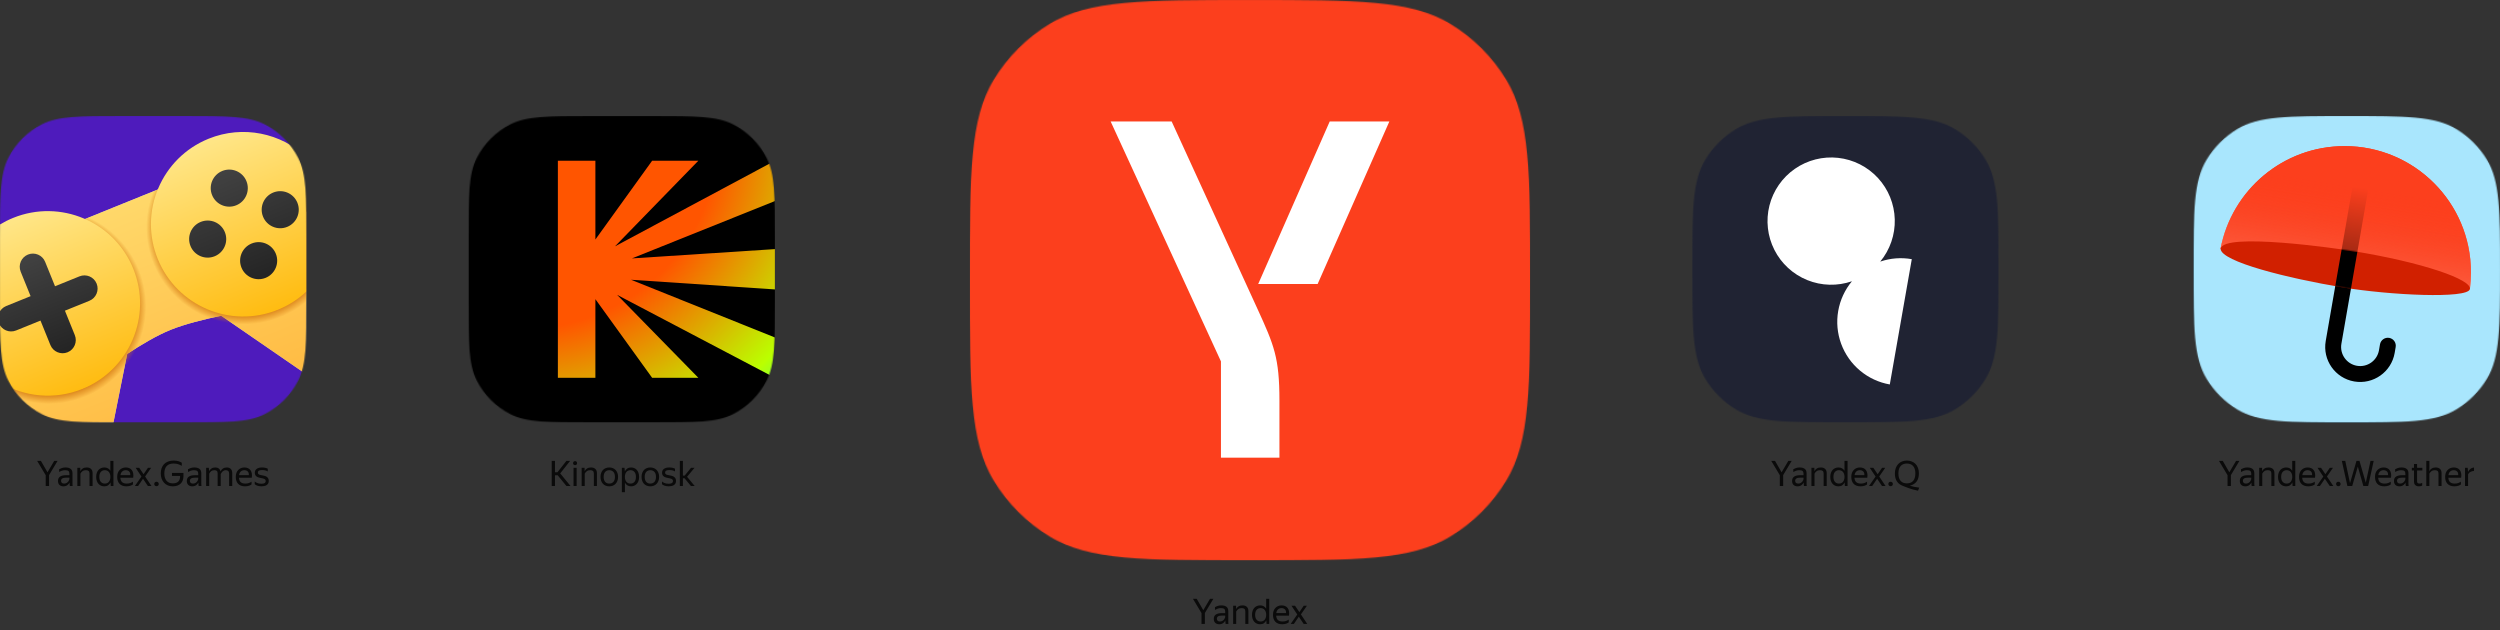
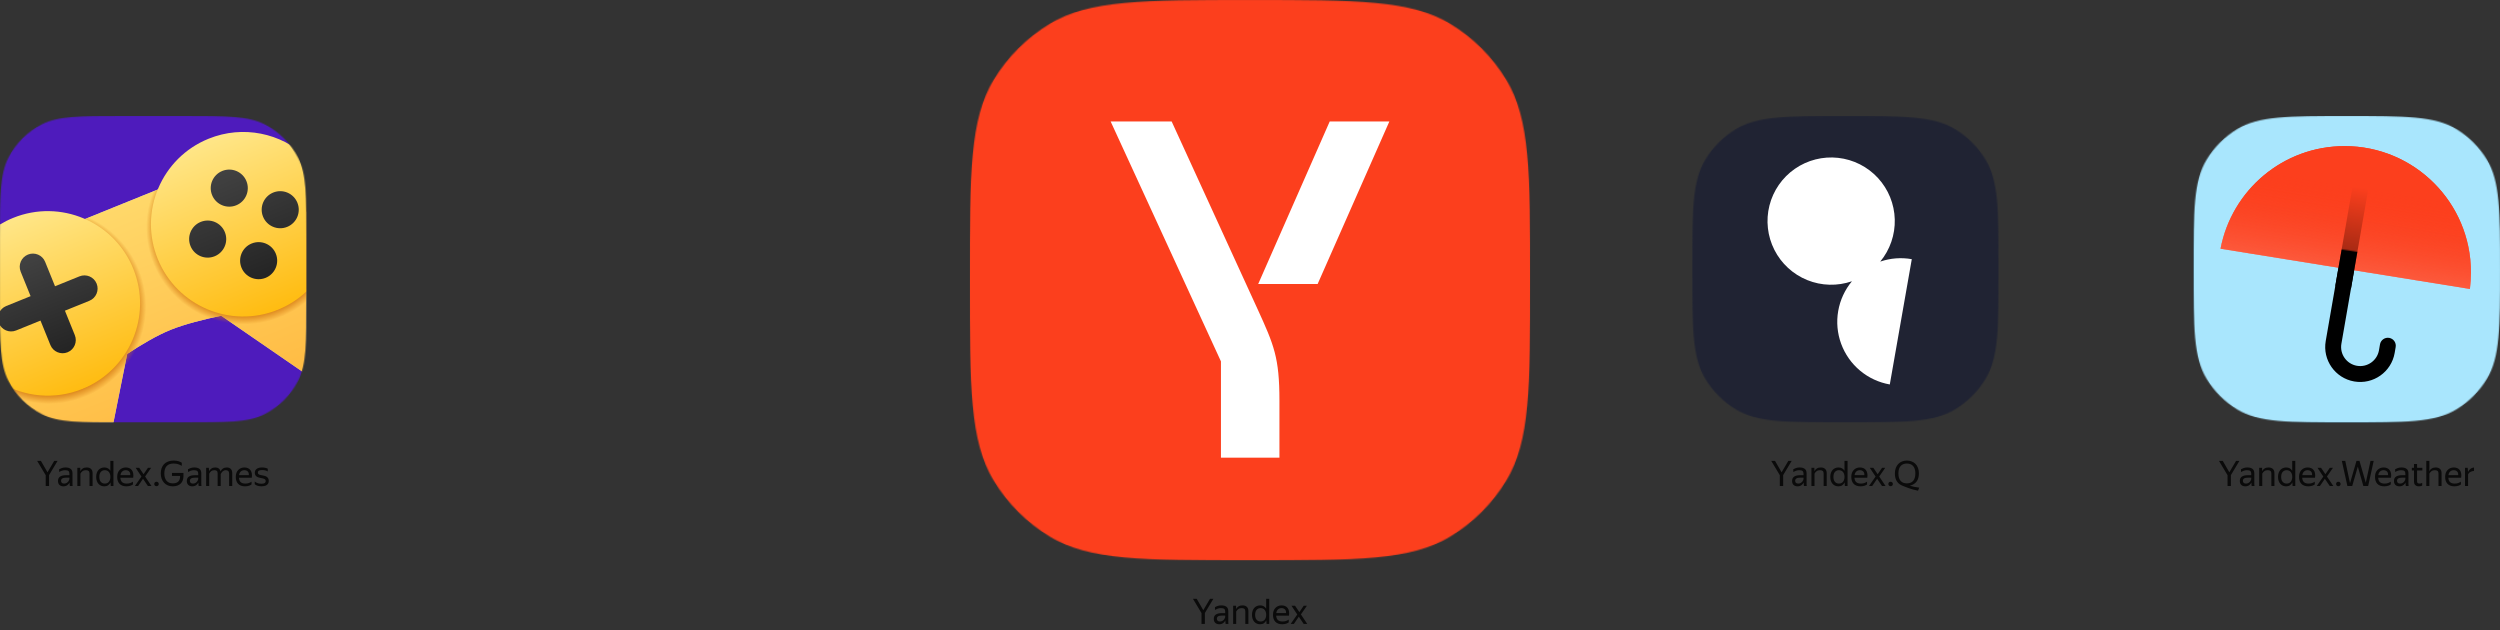
<svg xmlns="http://www.w3.org/2000/svg" width="2284" height="576" viewBox="0 0 2284 576" fill="none">
  <rect x="0" y="0" width="2284" height="576" fill="#333333" stroke="none" />
  <mask id="mask0_3462_13527" style="mask-type:alpha" maskUnits="userSpaceOnUse" x="428" y="106" width="280" height="280">
-     <path d="M428 218C428 178.796 428 159.194 435.63 144.221C442.34 131.049 453.05 120.341 466.22 113.63C481.194 106 500.796 106 540 106H596C635.204 106 654.806 106 669.78 113.63C682.95 120.341 693.66 131.049 700.37 144.221C708 159.194 708 178.796 708 218V274C708 313.204 708 332.806 700.37 347.78C693.66 360.95 682.95 371.66 669.78 378.37C654.806 386 635.204 386 596 386H540C500.796 386 481.194 386 466.22 378.37C453.05 371.66 442.34 360.95 435.63 347.78C428 332.806 428 313.204 428 274V218Z" fill="white" />
-   </mask>
+     </mask>
  <g mask="url(#mask0_3462_13527)">
-     <path d="M708 106H428V386H708V106Z" fill="black" />
    <path d="M708 146.833L561.856 225.06L638.016 146.833H595.8L543.95 218.804V146.833H509.666V345.166H543.95V273.314L595.8 345.166H638.016L563.834 269.4L708 345.166V308.334L576.51 255.582L708 264.416V227.584L577.344 236.078L708 183.667V146.833Z" fill="url(#paint0_radial_3462_13527)" />
  </g>
-   <path opacity="0.8" d="M509.472 434.176H507.04V444H504.032V421.056H507.04V431.456H509.28L517.472 421.056H520.864L511.808 432.512L521.216 444H517.472L509.472 434.176ZM525.432 424.96C524.856 424.96 524.396 424.79 524.056 424.448C523.714 424.086 523.544 423.648 523.544 423.136C523.544 422.624 523.714 422.186 524.056 421.824C524.396 421.462 524.856 421.28 525.432 421.28C525.986 421.28 526.424 421.462 526.744 421.824C527.064 422.186 527.224 422.624 527.224 423.136C527.224 423.648 527.064 424.086 526.744 424.448C526.424 424.79 525.986 424.96 525.432 424.96ZM526.808 427.392V444H523.992V427.392H526.808ZM539.27 429.568C537.99 429.568 536.944 429.866 536.134 430.464C535.344 431.04 534.704 431.786 534.214 432.704V444H531.398V427.392H534.054L534.15 430.368H534.214C534.662 429.408 535.366 428.618 536.326 428C537.286 427.382 538.502 427.072 539.974 427.072C541.616 427.072 542.918 427.51 543.878 428.384C544.86 429.238 545.35 430.56 545.35 432.352V444H542.534V432.64C542.534 431.488 542.246 430.688 541.67 430.24C541.094 429.792 540.294 429.568 539.27 429.568ZM556.62 444.32C555.49 444.32 554.434 444.128 553.452 443.744C552.47 443.36 551.618 442.806 550.892 442.08C550.188 441.334 549.634 440.426 549.228 439.36C548.822 438.294 548.62 437.066 548.62 435.68C548.62 434.314 548.822 433.098 549.228 432.032C549.634 430.944 550.188 430.038 550.892 429.312C551.618 428.586 552.47 428.032 553.452 427.648C554.434 427.264 555.49 427.072 556.62 427.072C557.772 427.072 558.838 427.264 559.82 427.648C560.802 428.032 561.644 428.586 562.348 429.312C563.074 430.038 563.638 430.944 564.044 432.032C564.47 433.098 564.684 434.314 564.684 435.68C564.684 437.066 564.47 438.294 564.044 439.36C563.638 440.426 563.074 441.334 562.348 442.08C561.644 442.806 560.802 443.36 559.82 443.744C558.838 444.128 557.772 444.32 556.62 444.32ZM556.62 441.792C557.366 441.792 558.05 441.674 558.668 441.44C559.308 441.184 559.862 440.81 560.332 440.32C560.802 439.808 561.164 439.168 561.42 438.4C561.676 437.632 561.804 436.726 561.804 435.68C561.804 434.634 561.676 433.728 561.42 432.96C561.164 432.192 560.802 431.562 560.332 431.072C559.862 430.56 559.308 430.186 558.668 429.952C558.05 429.696 557.366 429.568 556.62 429.568C555.874 429.568 555.19 429.696 554.572 429.952C553.954 430.186 553.41 430.56 552.94 431.072C552.492 431.562 552.14 432.192 551.884 432.96C551.628 433.728 551.5 434.634 551.5 435.68C551.5 436.726 551.628 437.632 551.884 438.4C552.14 439.168 552.492 439.808 552.94 440.32C553.41 440.81 553.954 441.184 554.572 441.44C555.19 441.674 555.874 441.792 556.62 441.792ZM576.468 444.32C575.188 444.32 574.08 444.022 573.14 443.424C572.224 442.826 571.488 442.006 570.932 440.96V449.664H568.116V427.392H570.58L570.868 430.624C571.424 429.536 572.17 428.672 573.108 428.032C574.048 427.392 575.21 427.072 576.596 427.072C577.556 427.072 578.474 427.254 579.348 427.616C580.244 427.958 581.024 428.49 581.684 429.216C582.368 429.92 582.9 430.816 583.284 431.904C583.69 432.97 583.892 434.23 583.892 435.68C583.892 437.152 583.69 438.432 583.284 439.52C582.88 440.586 582.336 441.482 581.652 442.208C580.97 442.912 580.18 443.446 579.284 443.808C578.388 444.15 577.45 444.32 576.468 444.32ZM576.052 441.792C577.524 441.792 578.708 441.29 579.604 440.288C580.522 439.264 580.98 437.728 580.98 435.68C580.98 433.674 580.522 432.16 579.604 431.136C578.708 430.09 577.524 429.568 576.052 429.568C575.328 429.568 574.644 429.696 574.004 429.952C573.386 430.208 572.842 430.592 572.372 431.104C571.924 431.594 571.562 432.224 571.284 432.992C571.028 433.76 570.9 434.656 570.9 435.68C570.9 436.704 571.028 437.6 571.284 438.368C571.562 439.136 571.924 439.776 572.372 440.288C572.842 440.8 573.386 441.184 574.004 441.44C574.644 441.674 575.328 441.792 576.052 441.792ZM594.12 444.32C592.99 444.32 591.934 444.128 590.952 443.744C589.97 443.36 589.118 442.806 588.392 442.08C587.688 441.334 587.134 440.426 586.728 439.36C586.322 438.294 586.12 437.066 586.12 435.68C586.12 434.314 586.322 433.098 586.728 432.032C587.134 430.944 587.688 430.038 588.392 429.312C589.118 428.586 589.97 428.032 590.952 427.648C591.934 427.264 592.99 427.072 594.12 427.072C595.272 427.072 596.338 427.264 597.32 427.648C598.302 428.032 599.144 428.586 599.848 429.312C600.574 430.038 601.138 430.944 601.544 432.032C601.97 433.098 602.184 434.314 602.184 435.68C602.184 437.066 601.97 438.294 601.544 439.36C601.138 440.426 600.574 441.334 599.848 442.08C599.144 442.806 598.302 443.36 597.32 443.744C596.338 444.128 595.272 444.32 594.12 444.32ZM594.12 441.792C594.866 441.792 595.55 441.674 596.168 441.44C596.808 441.184 597.362 440.81 597.832 440.32C598.302 439.808 598.664 439.168 598.92 438.4C599.176 437.632 599.304 436.726 599.304 435.68C599.304 434.634 599.176 433.728 598.92 432.96C598.664 432.192 598.302 431.562 597.832 431.072C597.362 430.56 596.808 430.186 596.168 429.952C595.55 429.696 594.866 429.568 594.12 429.568C593.374 429.568 592.69 429.696 592.072 429.952C591.454 430.186 590.91 430.56 590.44 431.072C589.992 431.562 589.64 432.192 589.384 432.96C589.128 433.728 589 434.634 589 435.68C589 436.726 589.128 437.632 589.384 438.4C589.64 439.168 589.992 439.808 590.44 440.32C590.91 440.81 591.454 441.184 592.072 441.44C592.69 441.674 593.374 441.792 594.12 441.792ZM610.928 444.32C610.054 444.32 609.276 444.246 608.592 444.096C607.932 443.968 607.344 443.808 606.832 443.616C606.342 443.402 605.926 443.19 605.584 442.976C605.244 442.742 604.976 442.538 604.784 442.368V439.84C604.998 440.054 605.286 440.288 605.648 440.544C606.012 440.778 606.448 441.002 606.96 441.216C607.472 441.43 608.048 441.61 608.688 441.76C609.35 441.888 610.086 441.952 610.896 441.952C612.092 441.952 613.04 441.76 613.744 441.376C614.448 440.992 614.8 440.342 614.8 439.424C614.8 438.934 614.684 438.538 614.448 438.24C614.236 437.942 613.936 437.706 613.552 437.536C613.168 437.344 612.72 437.194 612.208 437.088C611.718 436.982 611.196 436.874 610.64 436.768C609.936 436.618 609.244 436.458 608.56 436.288C607.878 436.096 607.26 435.83 606.704 435.488C606.15 435.126 605.702 434.666 605.36 434.112C605.02 433.536 604.848 432.79 604.848 431.872C604.848 430.378 605.424 429.206 606.576 428.352C607.75 427.498 609.382 427.072 611.472 427.072C612.646 427.072 613.68 427.19 614.576 427.424C615.494 427.658 616.198 427.914 616.688 428.192V430.72C616.134 430.358 615.44 430.058 614.608 429.824C613.798 429.568 612.784 429.44 611.568 429.44C610.31 429.44 609.34 429.61 608.656 429.952C607.996 430.294 607.664 430.912 607.664 431.808C607.664 432.256 607.76 432.618 607.952 432.896C608.144 433.152 608.4 433.366 608.72 433.536C609.062 433.686 609.446 433.802 609.872 433.888C610.3 433.974 610.748 434.07 611.216 434.176C611.942 434.326 612.688 434.486 613.456 434.656C614.224 434.826 614.908 435.094 615.504 435.456C616.124 435.818 616.624 436.31 617.008 436.928C617.414 437.526 617.616 438.336 617.616 439.36C617.616 440.32 617.424 441.12 617.04 441.76C616.656 442.4 616.144 442.912 615.504 443.296C614.886 443.658 614.172 443.914 613.36 444.064C612.572 444.234 611.76 444.32 610.928 444.32ZM625.374 436.928H623.902V444H621.086V421.056H623.902V434.528H625.502L631.326 427.392H634.526L627.71 435.584L634.654 444H631.23L625.374 436.928Z" fill="black" />
  <mask id="mask1_3462_13527" style="mask-type:alpha" maskUnits="userSpaceOnUse" x="1546" y="106" width="280" height="280">
    <path fill-rule="evenodd" clip-rule="evenodd" d="M1557.93 145.929C1546 165.665 1546 192.444 1546 246C1546 299.556 1546 326.334 1557.93 346.07C1564.86 357.532 1574.47 367.14 1585.93 374.068C1605.67 386 1632.44 386 1686 386C1739.56 386 1766.33 386 1786.07 374.068C1797.53 367.14 1807.14 357.532 1814.07 346.07C1826 326.334 1826 299.556 1826 246C1826 192.444 1826 165.665 1814.07 145.929C1807.14 134.468 1797.53 124.86 1786.07 117.931C1766.33 106 1739.56 106 1686 106C1632.44 106 1605.67 106 1585.93 117.931C1574.47 124.86 1564.86 134.468 1557.93 145.929Z" fill="white" />
  </mask>
  <g mask="url(#mask1_3462_13527)">
    <path d="M1546 106H1826V386H1546V106Z" fill="#202333" />
    <path d="M1726.52 351.248C1716.5 349.486 1707.12 345.124 1699.32 338.596C1691.52 332.07 1685.57 323.61 1682.07 314.062C1678.57 304.512 1677.63 294.212 1679.37 284.19C1681.1 274.168 1685.43 264.774 1691.93 256.954C1678.66 261.54 1664.17 261.168 1651.15 255.906C1638.13 250.642 1627.45 240.844 1621.1 228.322C1614.74 215.8 1613.13 201.4 1616.56 187.782C1620 174.165 1628.25 162.251 1639.78 154.242C1651.32 146.233 1665.36 142.67 1679.32 144.211C1693.28 145.753 1706.21 152.295 1715.72 162.628C1725.23 172.962 1730.68 186.389 1731.06 200.428C1731.44 214.466 1726.73 228.168 1717.79 239C1727.05 235.826 1736.97 235.062 1746.61 236.778L1726.52 351.248Z" fill="white" />
  </g>
  <path opacity="0.8" d="M1629.11 434.048V444H1626.04V434.144L1618.2 421.056H1621.66L1627.67 431.488L1633.82 421.056H1636.89L1629.11 434.048ZM1647.81 440.832C1647.62 441.216 1647.38 441.622 1647.08 442.048C1646.78 442.454 1646.41 442.826 1645.96 443.168C1645.51 443.51 1644.98 443.786 1644.36 444C1643.76 444.214 1643.06 444.32 1642.25 444.32C1640.75 444.32 1639.55 443.904 1638.63 443.072C1637.71 442.218 1637.25 441.002 1637.25 439.424C1637.25 437.61 1637.88 436.278 1639.14 435.424C1640.42 434.57 1642.23 434.144 1644.58 434.144H1647.69V432.768C1647.69 431.616 1647.39 430.794 1646.79 430.304C1646.19 429.814 1645.17 429.568 1643.72 429.568C1642.69 429.568 1641.72 429.738 1640.81 430.08C1639.89 430.4 1639.07 430.774 1638.34 431.2V428.672C1638.94 428.31 1639.74 427.958 1640.74 427.616C1641.77 427.254 1642.89 427.072 1644.1 427.072C1646.19 427.072 1647.78 427.51 1648.87 428.384C1649.96 429.238 1650.5 430.57 1650.5 432.384V441.312C1650.5 441.504 1650.5 441.728 1650.5 441.984C1650.52 442.218 1650.53 442.464 1650.53 442.72C1650.55 442.976 1650.58 443.222 1650.6 443.456C1650.62 443.67 1650.64 443.85 1650.66 444H1648.1C1648.04 443.702 1647.97 443.286 1647.91 442.752C1647.87 442.198 1647.85 441.718 1647.85 441.312L1647.81 440.832ZM1642.85 441.792C1643.73 441.792 1644.47 441.61 1645.09 441.248C1645.71 440.886 1646.21 440.47 1646.6 440C1646.98 439.51 1647.26 439.04 1647.43 438.592C1647.6 438.122 1647.69 437.792 1647.69 437.6V436.384H1644.87C1643.18 436.384 1641.96 436.63 1641.19 437.12C1640.44 437.59 1640.07 438.304 1640.07 439.264C1640.07 440.01 1640.29 440.618 1640.74 441.088C1641.19 441.558 1641.89 441.792 1642.85 441.792ZM1662.8 429.568C1661.52 429.568 1660.48 429.866 1659.67 430.464C1658.88 431.04 1658.24 431.786 1657.75 432.704V444H1654.93V427.392H1657.59L1657.68 430.368H1657.75C1658.19 429.408 1658.9 428.618 1659.86 428C1660.82 427.382 1662.03 427.072 1663.51 427.072C1665.15 427.072 1666.45 427.51 1667.41 428.384C1668.39 429.238 1668.88 430.56 1668.88 432.352V444H1666.07V432.64C1666.07 431.488 1665.78 430.688 1665.2 430.24C1664.63 429.792 1663.83 429.568 1662.8 429.568ZM1685.24 440.736C1684.73 441.824 1684.01 442.698 1683.1 443.36C1682.18 444 1681.02 444.32 1679.61 444.32C1678.6 444.32 1677.66 444.15 1676.76 443.808C1675.86 443.446 1675.07 442.912 1674.39 442.208C1673.71 441.482 1673.16 440.586 1672.76 439.52C1672.35 438.432 1672.15 437.152 1672.15 435.68C1672.15 434.23 1672.35 432.97 1672.76 431.904C1673.16 430.816 1673.71 429.92 1674.39 429.216C1675.07 428.49 1675.86 427.958 1676.76 427.616C1677.68 427.254 1678.64 427.072 1679.64 427.072C1680.9 427.072 1681.99 427.338 1682.9 427.872C1683.82 428.384 1684.56 429.12 1685.11 430.08V421.056H1687.93V444H1685.46L1685.24 440.736ZM1680.02 441.792C1680.75 441.792 1681.42 441.674 1682.04 441.44C1682.66 441.184 1683.19 440.8 1683.64 440.288C1684.11 439.776 1684.47 439.136 1684.73 438.368C1685 437.6 1685.14 436.704 1685.14 435.68C1685.14 434.656 1685 433.76 1684.73 432.992C1684.47 432.224 1684.11 431.584 1683.64 431.072C1683.19 430.56 1682.66 430.186 1682.04 429.952C1681.42 429.696 1680.75 429.568 1680.02 429.568C1678.55 429.568 1677.35 430.09 1676.41 431.136C1675.49 432.16 1675.03 433.674 1675.03 435.68C1675.03 437.706 1675.5 439.232 1676.44 440.256C1677.38 441.28 1678.57 441.792 1680.02 441.792ZM1705.74 442.592C1705.5 442.762 1705.22 442.944 1704.87 443.136C1704.53 443.328 1704.12 443.52 1703.63 443.712C1703.14 443.882 1702.58 444.022 1701.96 444.128C1701.34 444.256 1700.65 444.32 1699.88 444.32C1697.09 444.32 1694.97 443.562 1693.51 442.048C1692.06 440.534 1691.34 438.41 1691.34 435.68C1691.34 434.336 1691.53 433.13 1691.91 432.064C1692.32 430.998 1692.87 430.102 1693.58 429.376C1694.28 428.63 1695.11 428.064 1696.07 427.68C1697.03 427.274 1698.08 427.072 1699.21 427.072C1700.41 427.072 1701.47 427.274 1702.41 427.68C1703.35 428.086 1704.12 428.682 1704.71 429.472C1705.33 430.262 1705.75 431.242 1705.96 432.416C1706.2 433.568 1706.2 434.912 1705.96 436.448H1694.25C1694.36 438.24 1694.89 439.584 1695.85 440.48C1696.81 441.354 1698.24 441.792 1700.14 441.792C1701.42 441.792 1702.52 441.61 1703.43 441.248C1704.35 440.886 1705.12 440.49 1705.74 440.064V442.592ZM1699.15 429.568C1697.93 429.568 1696.89 429.942 1696.01 430.688C1695.14 431.434 1694.58 432.566 1694.35 434.08H1703.27C1703.36 432.544 1703.01 431.414 1702.22 430.688C1701.43 429.942 1700.41 429.568 1699.15 429.568ZM1714.94 437.408L1710.46 444H1707.51L1713.53 435.392L1708.22 427.392H1711.48L1715.45 433.248L1719.45 427.392H1722.36L1716.86 435.328L1722.65 444H1719.38L1714.94 437.408ZM1727.28 444.192C1726.66 444.192 1726.16 444 1725.77 443.616C1725.39 443.21 1725.2 442.73 1725.2 442.176C1725.2 441.578 1725.39 441.088 1725.77 440.704C1726.16 440.32 1726.66 440.128 1727.28 440.128C1727.87 440.128 1728.37 440.32 1728.75 440.704C1729.13 441.088 1729.33 441.578 1729.33 442.176C1729.33 442.73 1729.13 443.21 1728.75 443.616C1728.37 444 1727.87 444.192 1727.28 444.192ZM1752.31 448.32C1750.6 447.978 1749.06 447.606 1747.67 447.2C1746.3 446.816 1745.06 446.422 1743.92 446.016C1742.79 445.61 1741.75 445.216 1740.79 444.832C1739.85 444.448 1738.96 444.096 1738.13 443.776C1737.11 443.37 1736.17 442.858 1735.32 442.24C1734.46 441.6 1733.73 440.832 1733.11 439.936C1732.49 439.04 1732.01 437.994 1731.67 436.8C1731.33 435.584 1731.16 434.198 1731.16 432.64C1731.16 430.72 1731.43 429.024 1731.99 427.552C1732.54 426.08 1733.31 424.842 1734.29 423.84C1735.27 422.838 1736.43 422.08 1737.75 421.568C1739.09 421.034 1740.54 420.768 1742.1 420.768C1743.64 420.768 1745.08 421.024 1746.42 421.536C1747.76 422.026 1748.93 422.762 1749.91 423.744C1750.91 424.704 1751.69 425.92 1752.24 427.392C1752.82 428.842 1753.11 430.528 1753.11 432.448C1753.11 433.834 1752.96 435.136 1752.66 436.352C1752.38 437.546 1751.91 438.634 1751.25 439.616C1750.59 440.576 1749.74 441.408 1748.69 442.112C1747.65 442.816 1746.36 443.36 1744.82 443.744C1746.1 444.128 1747.43 444.47 1748.82 444.768C1750.21 445.066 1751.73 445.312 1753.4 445.504L1752.31 448.32ZM1742.13 441.6C1743.24 441.6 1744.27 441.44 1745.2 441.12C1746.14 440.778 1746.95 440.256 1747.64 439.552C1748.34 438.826 1748.88 437.888 1749.27 436.736C1749.67 435.584 1749.88 434.186 1749.88 432.544C1749.88 430.902 1749.67 429.504 1749.27 428.352C1748.88 427.2 1748.34 426.272 1747.64 425.568C1746.95 424.842 1746.14 424.32 1745.2 424C1744.27 423.658 1743.24 423.488 1742.13 423.488C1741.02 423.488 1740 423.658 1739.06 424C1738.12 424.32 1737.3 424.842 1736.6 425.568C1735.91 426.272 1735.37 427.2 1734.96 428.352C1734.58 429.504 1734.39 430.902 1734.39 432.544C1734.39 434.186 1734.58 435.584 1734.96 436.736C1735.37 437.888 1735.91 438.826 1736.6 439.552C1737.3 440.256 1738.12 440.778 1739.06 441.12C1740 441.44 1741.02 441.6 1742.13 441.6Z" fill="black" />
  <mask id="mask2_3462_13527" style="mask-type:alpha" maskUnits="userSpaceOnUse" x="886" y="0" width="512" height="512">
    <path fill-rule="evenodd" clip-rule="evenodd" d="M907.816 73.014C886 109.102 886 158.069 886 256C886 353.932 886 402.898 907.816 438.986C920.486 459.946 938.056 477.514 959.014 490.184C995.102 512 1044.07 512 1142 512C1239.93 512 1288.9 512 1324.99 490.184C1345.95 477.514 1363.51 459.946 1376.18 438.986C1398 402.898 1398 353.932 1398 256C1398 158.069 1398 109.102 1376.18 73.014C1363.51 52.055 1345.95 34.486 1324.99 21.816C1288.9 0 1239.93 0 1142 0C1044.07 0 995.102 0 959.014 21.816C938.056 34.486 920.486 52.055 907.816 73.014Z" fill="white" />
  </mask>
  <g mask="url(#mask2_3462_13527)">
    <path d="M1398 0H886V512H1398V0Z" fill="#FC3F1D" />
    <path d="M1148.94 282.448C1163.9 315.216 1168.89 326.614 1168.89 365.97V418.15H1115.46V330.176L1014.67 110.95H1070.41L1148.94 282.448ZM1214.84 110.95L1149.48 259.474H1203.79L1269.33 110.95H1214.84Z" fill="white" />
  </g>
  <path opacity="0.8" d="M1100.77 560.048V570H1097.7V560.144L1089.86 547.056H1093.31L1099.33 557.488L1105.47 547.056H1108.55L1100.77 560.048ZM1119.47 566.832C1119.28 567.216 1119.03 567.622 1118.73 568.048C1118.43 568.454 1118.06 568.826 1117.61 569.168C1117.17 569.51 1116.63 569.786 1116.01 570C1115.42 570.214 1114.71 570.32 1113.9 570.32C1112.41 570.32 1111.2 569.904 1110.29 569.072C1109.37 568.218 1108.91 567.002 1108.91 565.424C1108.91 563.61 1109.54 562.278 1110.8 561.424C1112.08 560.57 1113.89 560.144 1116.24 560.144H1119.34V558.768C1119.34 557.616 1119.04 556.794 1118.45 556.304C1117.85 555.814 1116.82 555.568 1115.37 555.568C1114.35 555.568 1113.38 555.738 1112.46 556.08C1111.54 556.4 1110.72 556.774 1110 557.2V554.672C1110.59 554.31 1111.39 553.958 1112.4 553.616C1113.42 553.254 1114.54 553.072 1115.76 553.072C1117.85 553.072 1119.44 553.51 1120.53 554.384C1121.61 555.238 1122.16 556.57 1122.16 558.384V567.312C1122.16 567.504 1122.16 567.728 1122.16 567.984C1122.18 568.218 1122.19 568.464 1122.19 568.72C1122.21 568.976 1122.23 569.222 1122.25 569.456C1122.27 569.67 1122.3 569.85 1122.32 570H1119.76C1119.69 569.702 1119.63 569.286 1119.57 568.752C1119.52 568.198 1119.5 567.718 1119.5 567.312L1119.47 566.832ZM1114.51 567.792C1115.38 567.792 1116.13 567.61 1116.75 567.248C1117.37 566.886 1117.87 566.47 1118.25 566C1118.64 565.51 1118.91 565.04 1119.09 564.592C1119.26 564.122 1119.34 563.792 1119.34 563.6V562.384H1116.53C1114.84 562.384 1113.61 562.63 1112.85 563.12C1112.1 563.59 1111.73 564.304 1111.73 565.264C1111.73 566.01 1111.95 566.618 1112.4 567.088C1112.85 567.558 1113.55 567.792 1114.51 567.792ZM1134.46 555.568C1133.18 555.568 1132.13 555.866 1131.32 556.464C1130.53 557.04 1129.89 557.786 1129.4 558.704V570H1126.59V553.392H1129.24L1129.34 556.368H1129.4C1129.85 555.408 1130.55 554.618 1131.51 554C1132.47 553.382 1133.69 553.072 1135.16 553.072C1136.8 553.072 1138.11 553.51 1139.07 554.384C1140.05 555.238 1140.54 556.56 1140.54 558.352V570H1137.72V558.64C1137.72 557.488 1137.43 556.688 1136.86 556.24C1136.28 555.792 1135.48 555.568 1134.46 555.568ZM1156.9 566.736C1156.38 567.824 1155.67 568.698 1154.75 569.36C1153.83 570 1152.67 570.32 1151.26 570.32C1150.26 570.32 1149.31 570.15 1148.42 569.808C1147.52 569.446 1146.73 568.912 1146.05 568.208C1145.36 567.482 1144.82 566.586 1144.42 565.52C1144.01 564.432 1143.81 563.152 1143.81 561.68C1143.81 560.23 1144.01 558.97 1144.42 557.904C1144.82 556.816 1145.36 555.92 1146.05 555.216C1146.73 554.49 1147.52 553.958 1148.42 553.616C1149.33 553.254 1150.29 553.072 1151.3 553.072C1152.55 553.072 1153.64 553.338 1154.56 553.872C1155.48 554.384 1156.21 555.12 1156.77 556.08V547.056H1159.58V570H1157.12L1156.9 566.736ZM1151.68 567.792C1152.4 567.792 1153.08 567.674 1153.7 567.44C1154.31 567.184 1154.85 566.8 1155.3 566.288C1155.76 565.776 1156.13 565.136 1156.38 564.368C1156.66 563.6 1156.8 562.704 1156.8 561.68C1156.8 560.656 1156.66 559.76 1156.38 558.992C1156.13 558.224 1155.76 557.584 1155.3 557.072C1154.85 556.56 1154.31 556.186 1153.7 555.952C1153.08 555.696 1152.4 555.568 1151.68 555.568C1150.21 555.568 1149 556.09 1148.06 557.136C1147.15 558.16 1146.69 559.674 1146.69 561.68C1146.69 563.706 1147.16 565.232 1148.1 566.256C1149.03 567.28 1150.23 567.792 1151.68 567.792ZM1177.4 568.592C1177.16 568.762 1176.87 568.944 1176.53 569.136C1176.19 569.328 1175.77 569.52 1175.28 569.712C1174.79 569.882 1174.24 570.022 1173.62 570.128C1173 570.256 1172.31 570.32 1171.54 570.32C1168.74 570.32 1166.62 569.562 1165.17 568.048C1163.72 566.534 1163 564.41 1163 561.68C1163 560.336 1163.19 559.13 1163.57 558.064C1163.98 556.998 1164.53 556.102 1165.24 555.376C1165.94 554.63 1166.77 554.064 1167.73 553.68C1168.69 553.274 1169.74 553.072 1170.87 553.072C1172.06 553.072 1173.13 553.274 1174.07 553.68C1175.01 554.086 1175.77 554.682 1176.37 555.472C1176.99 556.262 1177.41 557.242 1177.62 558.416C1177.85 559.568 1177.85 560.912 1177.62 562.448H1165.91C1166.01 564.24 1166.55 565.584 1167.51 566.48C1168.47 567.354 1169.9 567.792 1171.8 567.792C1173.08 567.792 1174.17 567.61 1175.09 567.248C1176.01 566.886 1176.78 566.49 1177.4 566.064V568.592ZM1170.8 555.568C1169.59 555.568 1168.54 555.942 1167.67 556.688C1166.79 557.434 1166.24 558.566 1166 560.08H1174.93C1175.02 558.544 1174.66 557.414 1173.88 556.688C1173.09 555.942 1172.06 555.568 1170.8 555.568ZM1186.59 563.408L1182.11 570H1179.17L1185.18 561.392L1179.87 553.392H1183.14L1187.1 559.248L1191.1 553.392H1194.02L1188.51 561.328L1194.3 570H1191.04L1186.59 563.408Z" fill="black" />
  <mask id="mask3_3462_13527" style="mask-type:alpha" maskUnits="userSpaceOnUse" x="0" y="106" width="280" height="280">
    <path d="M0 218C0 178.796 0 159.194 7.63 144.221C14.341 131.049 25.049 120.341 38.221 113.63C53.194 106 72.796 106 112 106H168C207.204 106 226.806 106 241.78 113.63C254.95 120.341 265.66 131.049 272.37 144.221C280 159.194 280 178.796 280 218V274C280 313.204 280 332.806 272.37 347.78C265.66 360.95 254.95 371.66 241.78 378.37C226.806 386 207.204 386 168 386H112C72.796 386 53.194 386 38.221 378.37C25.049 371.66 14.341 360.95 7.63 347.78C0 332.806 0 313.204 0 274V218Z" fill="white" />
  </mask>
  <g mask="url(#mask3_3462_13527)">
    <path fill-rule="evenodd" clip-rule="evenodd" d="M280 339.636L202.45 285.924L154.329 298.632L114.511 321.506L101.126 386H280V339.636Z" fill="#4E1BBC" />
    <path d="M0 386.01H7.127L0 351.86V386.01Z" fill="#4E1BBC" />
    <path d="M0.001 106H280V145.653L234.458 123.502C230.46 122.897 226.368 122.583 222.202 122.583C187.902 122.583 158.573 143.869 146.704 173.951L78.982 202.604C68.299 197.622 56.384 194.841 43.819 194.841C27.743 194.841 12.731 199.394 0.001 207.282V106Z" fill="#4E1BBC" />
    <path fill-rule="evenodd" clip-rule="evenodd" d="M0 356.208V231.524L0.002 231.416L38.546 215.926L188.193 155.312L219.668 142.563L224.736 144.71C243.722 155.186 262.56 173.075 280 193.718V342.126L202.066 288.448C186.244 291.778 168.573 296.188 155.894 301.324C142.996 306.548 128.402 315.302 116.21 323.382L103.65 385.998H5.643C3.619 376.434 1.695 366.426 0 356.208Z" fill="#C4C4C4" />
    <path fill-rule="evenodd" clip-rule="evenodd" d="M0 356.208V231.524L0.002 231.416L38.546 215.926L188.193 155.312L219.668 142.563L224.736 144.71C243.722 155.186 262.56 173.075 280 193.718V342.126L202.066 288.448C186.244 291.778 168.573 296.188 155.894 301.324C142.996 306.548 128.402 315.302 116.21 323.382L103.65 385.998H5.643C3.619 376.434 1.695 366.426 0 356.208Z" fill="url(#paint1_linear_3462_13527)" />
    <path fill-rule="evenodd" clip-rule="evenodd" d="M0 357.584V231.52L84.909 197.129C103.651 206.844 119.203 223.118 127.795 244.332C146.756 291.144 124.646 344.274 78.412 363.002C51.905 373.738 23.223 370.836 0 357.584Z" fill="url(#paint2_radial_3462_13527)" />
    <path fill-rule="evenodd" clip-rule="evenodd" d="M280 150.939V276.752C273.188 282.32 265.44 286.97 256.866 290.442C210.528 309.212 157.594 286.488 138.638 239.686C130.087 218.574 129.91 196.17 136.547 176.211L252.424 129.276L280 150.939Z" fill="url(#paint3_radial_3462_13527)" />
    <path fill-rule="evenodd" clip-rule="evenodd" d="M0 349.302V205.072C3.78 202.79 7.788 200.776 12.011 199.066C55.158 181.589 104.304 202.4 121.78 245.548C139.257 288.694 118.446 337.84 75.299 355.316C49.687 365.69 21.961 362.574 0 349.302ZM280 143.476V266.264C272.61 273.222 263.83 278.954 253.856 282.994C210.71 300.47 161.564 279.66 144.087 236.512C126.61 193.364 147.421 144.219 190.568 126.742C222.068 113.984 256.762 121.63 280 143.476Z" fill="url(#paint4_linear_3462_13527)" />
    <path d="M72.603 252.476C78.767 249.978 85.788 252.952 88.285 259.116C90.782 265.28 87.809 272.3 81.645 274.796L59.312 283.842L68.353 306.164C70.85 312.328 67.877 319.35 61.713 321.846C55.549 324.342 48.528 321.37 46.032 315.206L36.99 292.884L14.68 301.92C8.516 304.418 1.495 301.444 -1.001 295.28C-3.498 289.116 -0.525 282.096 5.639 279.598L27.949 270.562L18.908 248.24C16.411 242.076 19.384 235.056 25.548 232.56C31.712 230.062 38.733 233.036 41.23 239.2L50.271 261.522L72.603 252.476Z" fill="url(#paint5_linear_3462_13527)" />
    <path fill-rule="evenodd" clip-rule="evenodd" d="M215.812 187.566C224.482 184.055 228.662 174.182 225.152 165.513C221.64 156.845 211.766 152.664 203.098 156.175C194.429 159.686 190.248 169.56 193.759 178.228C197.27 186.897 207.144 191.078 215.812 187.566ZM196.096 234.124C204.764 230.614 208.946 220.74 205.434 212.072C201.924 203.404 192.05 199.222 183.381 202.734C174.713 206.244 170.532 216.118 174.043 224.786C177.554 233.454 187.428 237.636 196.096 234.124ZM271.704 185.23C275.214 193.899 271.034 203.772 262.364 207.284C253.696 210.794 243.822 206.614 240.312 197.945C236.8 189.276 240.982 179.403 249.65 175.892C258.318 172.381 268.192 176.561 271.704 185.23ZM242.656 253.838C251.324 250.326 255.504 240.452 251.994 231.784C248.482 223.116 238.608 218.934 229.94 222.446C221.272 225.956 217.09 235.83 220.602 244.498C224.114 253.168 233.986 257.348 242.656 253.838Z" fill="url(#paint6_linear_3462_13527)" />
  </g>
  <path opacity="0.8" d="M44.833 434.048V444H41.761V434.144L33.921 421.056H37.377L43.393 431.488L49.537 421.056H52.609L44.833 434.048ZM63.532 440.832C63.34 441.216 63.094 441.622 62.796 442.048C62.497 442.454 62.124 442.826 61.676 443.168C61.228 443.51 60.694 443.786 60.076 444C59.478 444.214 58.775 444.32 57.964 444.32C56.471 444.32 55.265 443.904 54.348 443.072C53.431 442.218 52.972 441.002 52.972 439.424C52.972 437.61 53.601 436.278 54.86 435.424C56.14 434.57 57.953 434.144 60.3 434.144H63.404V432.768C63.404 431.616 63.105 430.794 62.508 430.304C61.91 429.814 60.886 429.568 59.436 429.568C58.412 429.568 57.441 429.738 56.524 430.08C55.606 430.4 54.785 430.774 54.06 431.2V428.672C54.657 428.31 55.457 427.958 56.46 427.616C57.484 427.254 58.604 427.072 59.82 427.072C61.91 427.072 63.5 427.51 64.588 428.384C65.676 429.238 66.22 430.57 66.22 432.384V441.312C66.22 441.504 66.22 441.728 66.22 441.984C66.241 442.218 66.252 442.464 66.252 442.72C66.273 442.976 66.294 443.222 66.316 443.456C66.337 443.67 66.359 443.85 66.38 444H63.82C63.756 443.702 63.692 443.286 63.628 442.752C63.585 442.198 63.564 441.718 63.564 441.312L63.532 440.832ZM58.572 441.792C59.447 441.792 60.193 441.61 60.812 441.248C61.431 440.886 61.932 440.47 62.316 440C62.7 439.51 62.977 439.04 63.148 438.592C63.319 438.122 63.404 437.792 63.404 437.6V436.384H60.588C58.903 436.384 57.676 436.63 56.908 437.12C56.161 437.59 55.788 438.304 55.788 439.264C55.788 440.01 56.012 440.618 56.46 441.088C56.908 441.558 57.612 441.792 58.572 441.792ZM78.52 429.568C77.24 429.568 76.194 429.866 75.384 430.464C74.594 431.04 73.954 431.786 73.464 432.704V444H70.648V427.392H73.304L73.4 430.368H73.464C73.912 429.408 74.616 428.618 75.576 428C76.536 427.382 77.752 427.072 79.224 427.072C80.866 427.072 82.168 427.51 83.128 428.384C84.109 429.238 84.6 430.56 84.6 432.352V444H81.784V432.64C81.784 431.488 81.496 430.688 80.92 430.24C80.344 429.792 79.544 429.568 78.52 429.568ZM100.958 440.736C100.446 441.824 99.731 442.698 98.814 443.36C97.897 444 96.734 444.32 95.326 444.32C94.323 444.32 93.374 444.15 92.478 443.808C91.582 443.446 90.793 442.912 90.11 442.208C89.427 441.482 88.883 440.586 88.478 439.52C88.073 438.432 87.87 437.152 87.87 435.68C87.87 434.23 88.073 432.97 88.478 431.904C88.883 430.816 89.427 429.92 90.11 429.216C90.793 428.49 91.582 427.958 92.478 427.616C93.395 427.254 94.355 427.072 95.358 427.072C96.617 427.072 97.704 427.338 98.622 427.872C99.539 428.384 100.275 429.12 100.83 430.08V421.056H103.646V444H101.182L100.958 440.736ZM95.742 441.792C96.467 441.792 97.139 441.674 97.758 441.44C98.376 441.184 98.91 440.8 99.358 440.288C99.827 439.776 100.19 439.136 100.446 438.368C100.723 437.6 100.862 436.704 100.862 435.68C100.862 434.656 100.723 433.76 100.446 432.992C100.19 432.224 99.827 431.584 99.358 431.072C98.91 430.56 98.376 430.186 97.758 429.952C97.139 429.696 96.467 429.568 95.742 429.568C94.27 429.568 93.064 430.09 92.126 431.136C91.209 432.16 90.75 433.674 90.75 435.68C90.75 437.706 91.219 439.232 92.158 440.256C93.097 441.28 94.291 441.792 95.742 441.792ZM121.458 442.592C121.223 442.762 120.935 442.944 120.594 443.136C120.252 443.328 119.836 443.52 119.346 443.712C118.855 443.882 118.3 444.022 117.682 444.128C117.063 444.256 116.37 444.32 115.602 444.32C112.807 444.32 110.684 443.562 109.234 442.048C107.783 440.534 107.058 438.41 107.058 435.68C107.058 434.336 107.25 433.13 107.634 432.064C108.039 430.998 108.594 430.102 109.298 429.376C110.002 428.63 110.834 428.064 111.794 427.68C112.754 427.274 113.799 427.072 114.93 427.072C116.124 427.072 117.191 427.274 118.13 427.68C119.068 428.086 119.836 428.682 120.434 429.472C121.052 430.262 121.468 431.242 121.682 432.416C121.916 433.568 121.916 434.912 121.682 436.448H109.97C110.076 438.24 110.61 439.584 111.57 440.48C112.53 441.354 113.959 441.792 115.858 441.792C117.138 441.792 118.236 441.61 119.154 441.248C120.071 440.886 120.839 440.49 121.458 440.064V442.592ZM114.866 429.568C113.65 429.568 112.604 429.942 111.73 430.688C110.855 431.434 110.3 432.566 110.066 434.08H118.994C119.079 432.544 118.727 431.414 117.938 430.688C117.148 429.942 116.124 429.568 114.866 429.568ZM130.654 437.408L126.174 444H123.23L129.246 435.392L123.934 427.392H127.198L131.166 433.248L135.166 427.392H138.078L132.574 435.328L138.366 444H135.102L130.654 437.408ZM142.996 444.192C142.378 444.192 141.876 444 141.492 443.616C141.108 443.21 140.916 442.73 140.916 442.176C140.916 441.578 141.108 441.088 141.492 440.704C141.876 440.32 142.378 440.128 142.996 440.128C143.594 440.128 144.084 440.32 144.468 440.704C144.852 441.088 145.044 441.578 145.044 442.176C145.044 442.73 144.852 443.21 144.468 443.616C144.084 444 143.594 444.192 142.996 444.192ZM167.611 435.008C167.611 436.352 167.409 437.59 167.003 438.72C166.619 439.85 166.022 440.832 165.211 441.664C164.401 442.496 163.377 443.146 162.139 443.616C160.923 444.086 159.483 444.32 157.819 444.32C156.198 444.32 154.715 444.042 153.371 443.488C152.027 442.912 150.875 442.112 149.915 441.088C148.955 440.064 148.209 438.826 147.675 437.376C147.142 435.926 146.875 434.314 146.875 432.544C146.875 430.774 147.131 429.162 147.643 427.712C148.155 426.262 148.902 425.024 149.883 424C150.886 422.976 152.123 422.186 153.595 421.632C155.067 421.056 156.763 420.768 158.683 420.768C159.665 420.768 160.539 420.832 161.307 420.96C162.097 421.088 162.79 421.248 163.387 421.44C163.985 421.632 164.497 421.846 164.923 422.08C165.371 422.314 165.755 422.538 166.075 422.752V425.632C165.563 425.334 165.041 425.056 164.507 424.8C163.974 424.522 163.398 424.288 162.779 424.096C162.182 423.904 161.531 423.754 160.827 423.648C160.145 423.542 159.398 423.488 158.587 423.488C157.137 423.488 155.878 423.69 154.811 424.096C153.766 424.502 152.891 425.098 152.187 425.888C151.505 426.656 150.993 427.606 150.651 428.736C150.31 429.846 150.139 431.114 150.139 432.544C150.139 435.402 150.811 437.632 152.155 439.232C153.521 440.81 155.409 441.6 157.819 441.6C159.014 441.6 160.038 441.45 160.891 441.152C161.745 440.832 162.438 440.406 162.971 439.872C163.505 439.318 163.889 438.666 164.123 437.92C164.379 437.152 164.507 436.32 164.507 435.424V434.784H157.115V432.064H167.611V435.008ZM181.22 440.832C181.028 441.216 180.782 441.622 180.484 442.048C180.185 442.454 179.812 442.826 179.364 443.168C178.916 443.51 178.382 443.786 177.764 444C177.166 444.214 176.462 444.32 175.652 444.32C174.158 444.32 172.953 443.904 172.036 443.072C171.118 442.218 170.66 441.002 170.66 439.424C170.66 437.61 171.289 436.278 172.548 435.424C173.828 434.57 175.641 434.144 177.988 434.144H181.092V432.768C181.092 431.616 180.793 430.794 180.196 430.304C179.598 429.814 178.574 429.568 177.124 429.568C176.1 429.568 175.129 429.738 174.212 430.08C173.294 430.4 172.473 430.774 171.748 431.2V428.672C172.345 428.31 173.145 427.958 174.148 427.616C175.172 427.254 176.292 427.072 177.508 427.072C179.598 427.072 181.188 427.51 182.276 428.384C183.364 429.238 183.908 430.57 183.908 432.384V441.312C183.908 441.504 183.908 441.728 183.908 441.984C183.929 442.218 183.94 442.464 183.94 442.72C183.961 442.976 183.982 443.222 184.004 443.456C184.025 443.67 184.046 443.85 184.068 444H181.508C181.444 443.702 181.38 443.286 181.316 442.752C181.273 442.198 181.252 441.718 181.252 441.312L181.22 440.832ZM176.26 441.792C177.134 441.792 177.881 441.61 178.5 441.248C179.118 440.886 179.62 440.47 180.004 440C180.388 439.51 180.665 439.04 180.836 438.592C181.006 438.122 181.092 437.792 181.092 437.6V436.384H178.276C176.59 436.384 175.364 436.63 174.596 437.12C173.849 437.59 173.476 438.304 173.476 439.264C173.476 440.01 173.7 440.618 174.148 441.088C174.596 441.558 175.3 441.792 176.26 441.792ZM191.151 444H188.335V427.392H190.799L191.087 430.368H191.151C191.599 429.43 192.271 428.65 193.167 428.032C194.063 427.392 195.237 427.072 196.687 427.072C197.967 427.072 199.013 427.382 199.823 428C200.656 428.598 201.21 429.504 201.488 430.72C201.956 429.59 202.672 428.704 203.632 428.064C204.612 427.402 205.796 427.072 207.184 427.072C208.72 427.072 209.936 427.51 210.832 428.384C211.728 429.238 212.176 430.56 212.176 432.352V444H209.328V432.704C209.328 431.616 209.06 430.826 208.528 430.336C207.994 429.824 207.268 429.568 206.352 429.568C205.732 429.568 205.188 429.664 204.72 429.856C204.25 430.026 203.834 430.272 203.472 430.592C203.108 430.912 202.778 431.286 202.48 431.712C202.18 432.138 201.904 432.586 201.648 433.056V444H198.831V432.384C198.831 431.318 198.565 430.582 198.031 430.176C197.498 429.77 196.773 429.568 195.855 429.568C195.258 429.568 194.725 429.642 194.255 429.792C193.786 429.942 193.359 430.154 192.975 430.432C192.613 430.71 192.282 431.05 191.983 431.456C191.685 431.84 191.407 432.266 191.151 432.736V444ZM229.802 442.592C229.566 442.762 229.278 442.944 228.938 443.136C228.596 443.328 228.18 443.52 227.69 443.712C227.198 443.882 226.644 444.022 226.026 444.128C225.406 444.256 224.714 444.32 223.946 444.32C221.15 444.32 219.028 443.562 217.578 442.048C216.126 440.534 215.402 438.41 215.402 435.68C215.402 434.336 215.594 433.13 215.978 432.064C216.382 430.998 216.938 430.102 217.642 429.376C218.346 428.63 219.178 428.064 220.138 427.68C221.098 427.274 222.142 427.072 223.274 427.072C224.468 427.072 225.534 427.274 226.474 427.68C227.412 428.086 228.18 428.682 228.778 429.472C229.396 430.262 229.812 431.242 230.026 432.416C230.26 433.568 230.26 434.912 230.026 436.448H218.314C218.42 438.24 218.954 439.584 219.914 440.48C220.874 441.354 222.302 441.792 224.202 441.792C225.482 441.792 226.58 441.61 227.498 441.248C228.414 440.886 229.182 440.49 229.802 440.064V442.592ZM223.21 429.568C221.994 429.568 220.948 429.942 220.074 430.688C219.198 431.434 218.644 432.566 218.41 434.08H227.338C227.422 432.544 227.07 431.414 226.282 430.688C225.492 429.942 224.468 429.568 223.21 429.568ZM238.866 444.32C237.992 444.32 237.212 444.246 236.53 444.096C235.868 443.968 235.282 443.808 234.77 443.616C234.28 443.402 233.864 443.19 233.522 442.976C233.18 442.742 232.914 442.538 232.722 442.368V439.84C232.936 440.054 233.224 440.288 233.586 440.544C233.948 440.778 234.386 441.002 234.898 441.216C235.41 441.43 235.986 441.61 236.626 441.76C237.288 441.888 238.024 441.952 238.834 441.952C240.028 441.952 240.978 441.76 241.682 441.376C242.386 440.992 242.738 440.342 242.738 439.424C242.738 438.934 242.62 438.538 242.386 438.24C242.172 437.942 241.874 437.706 241.49 437.536C241.106 437.344 240.658 437.194 240.146 437.088C239.656 436.982 239.132 436.874 238.578 436.768C237.874 436.618 237.18 436.458 236.498 436.288C235.816 436.096 235.196 435.83 234.642 435.488C234.088 435.126 233.64 434.666 233.298 434.112C232.956 433.536 232.786 432.79 232.786 431.872C232.786 430.378 233.362 429.206 234.514 428.352C235.688 427.498 237.32 427.072 239.41 427.072C240.584 427.072 241.618 427.19 242.514 427.424C243.432 427.658 244.136 427.914 244.626 428.192V430.72C244.072 430.358 243.378 430.058 242.546 429.824C241.736 429.568 240.722 429.44 239.506 429.44C238.248 429.44 237.276 429.61 236.594 429.952C235.932 430.294 235.602 430.912 235.602 431.808C235.602 432.256 235.698 432.618 235.89 432.896C236.082 433.152 236.338 433.366 236.658 433.536C237 433.686 237.384 433.802 237.81 433.888C238.236 433.974 238.684 434.07 239.154 434.176C239.88 434.326 240.626 434.486 241.394 434.656C242.162 434.826 242.844 435.094 243.442 435.456C244.06 435.818 244.562 436.31 244.946 436.928C245.352 437.526 245.554 438.336 245.554 439.36C245.554 440.32 245.362 441.12 244.978 441.76C244.594 442.4 244.082 442.912 243.442 443.296C242.824 443.658 242.108 443.914 241.298 444.064C240.508 444.234 239.698 444.32 238.866 444.32Z" fill="black" />
  <mask id="mask4_3462_13527" style="mask-type:alpha" maskUnits="userSpaceOnUse" x="2004" y="106" width="280" height="280">
    <path fill-rule="evenodd" clip-rule="evenodd" d="M2015.94 145.929C2004 165.665 2004 192.444 2004 246C2004 299.556 2004 326.334 2015.94 346.07C2022.86 357.532 2032.46 367.14 2043.92 374.068C2063.66 386 2090.44 386 2144 386C2197.56 386 2224.34 386 2244.08 374.068C2255.54 367.14 2265.14 357.532 2272.06 346.07C2284 326.334 2284 299.556 2284 246C2284 192.444 2284 165.665 2272.06 145.929C2265.14 134.468 2255.54 124.86 2244.08 117.931C2224.34 106 2197.56 106 2144 106C2090.44 106 2063.66 106 2043.92 117.931C2032.46 124.86 2022.86 134.468 2015.94 145.929Z" fill="white" />
  </mask>
  <g mask="url(#mask4_3462_13527)">
    <path d="M2284 106H2004V386H2284V106Z" fill="#2697D7" />
    <path d="M2284 106H2004V386H2284V106Z" fill="#A9E6FD" />
    <path d="M2257.5 248.906C2257.5 185.162 2205.82 133.486 2142.08 133.486C2085.74 133.486 2038.84 173.843 2028.68 227.222L2256.52 263.99C2257.16 259.054 2257.5 254.02 2257.5 248.906Z" fill="#FC3F1D" />
    <path d="M2257.5 248.906C2257.5 185.162 2205.82 133.486 2142.08 133.486C2085.74 133.486 2038.84 173.843 2028.68 227.222L2256.52 263.99C2257.16 259.054 2257.5 254.02 2257.5 248.906Z" fill="url(#paint7_linear_3462_13527)" />
    <path fill-rule="evenodd" clip-rule="evenodd" d="M2157.12 167.912C2161.08 168.6 2163.72 172.363 2163.04 176.317L2139.1 314.028C2137.44 323.506 2143.8 332.532 2153.28 334.18C2162.76 335.828 2171.78 329.474 2173.44 319.998L2174.36 314.6C2175.06 310.646 2178.82 307.998 2182.78 308.686C2186.72 309.372 2189.38 313.136 2188.68 317.09L2187.76 322.488C2184.72 339.874 2168.18 351.524 2150.78 348.5C2133.4 345.478 2121.76 328.924 2124.78 311.538L2148.72 173.827C2149.4 169.873 2153.18 167.224 2157.12 167.912Z" fill="black" />
    <path d="M2257.5 248.906C2257.5 185.162 2205.82 133.486 2142.08 133.486C2085.74 133.486 2038.84 173.843 2028.68 227.222L2256.52 263.99C2257.16 259.054 2257.5 254.02 2257.5 248.906Z" fill="url(#paint8_linear_3462_13527)" />
-     <path fill-rule="evenodd" clip-rule="evenodd" d="M2139.56 262.452C2183.88 269.84 2254.16 273.062 2256.46 264.218C2258.74 255.372 2212.76 239.622 2149.88 229.406C2134.56 226.918 2031.32 212.124 2028.74 227.218C2028.74 239.106 2090.94 254.348 2139.56 262.452Z" fill="#D12000" />
    <mask id="mask5_3462_13527" style="mask-type:alpha" maskUnits="userSpaceOnUse" x="2028" y="220" width="229" height="50">
      <path fill-rule="evenodd" clip-rule="evenodd" d="M2139.56 262.452C2183.88 269.84 2254.16 273.062 2256.46 264.218C2258.74 255.372 2212.76 239.622 2149.88 229.406C2134.56 226.918 2031.32 212.124 2028.74 227.218C2028.74 239.106 2090.94 254.348 2139.56 262.452Z" fill="#D12000" />
    </mask>
    <g mask="url(#mask5_3462_13527)">
      <path fill-rule="evenodd" clip-rule="evenodd" d="M2157.12 167.905C2161.08 168.593 2163.72 172.356 2163.04 176.311L2139.1 314.022C2137.44 323.498 2143.8 332.526 2153.28 334.172C2162.76 335.82 2171.78 329.468 2173.42 319.992L2174.36 314.594C2175.06 310.64 2178.82 307.99 2182.76 308.678C2186.72 309.366 2189.38 313.13 2188.68 317.084L2187.74 322.482C2184.72 339.868 2168.18 351.516 2150.78 348.494C2133.4 345.47 2121.74 328.918 2124.78 311.532L2148.72 173.821C2149.4 169.866 2153.16 167.218 2157.12 167.905Z" fill="black" />
    </g>
  </g>
  <path opacity="0.8" d="M2038.16 434.048V444H2035.08V434.144L2027.24 421.056H2030.7L2036.72 431.488L2042.86 421.056H2045.94L2038.16 434.048ZM2056.86 440.832C2056.66 441.216 2056.42 441.622 2056.12 442.048C2055.82 442.454 2055.46 442.826 2055 443.168C2054.56 443.51 2054.02 443.786 2053.4 444C2052.8 444.214 2052.1 444.32 2051.3 444.32C2049.8 444.32 2048.6 443.904 2047.68 443.072C2046.76 442.218 2046.3 441.002 2046.3 439.424C2046.3 437.61 2046.92 436.278 2048.18 435.424C2049.46 434.57 2051.28 434.144 2053.62 434.144H2056.74V432.768C2056.74 431.616 2056.44 430.794 2055.84 430.304C2055.24 429.814 2054.22 429.568 2052.76 429.568C2051.74 429.568 2050.76 429.738 2049.86 430.08C2048.94 430.4 2048.12 430.774 2047.38 431.2V428.672C2047.98 428.31 2048.78 427.958 2049.78 427.616C2050.82 427.254 2051.94 427.072 2053.14 427.072C2055.24 427.072 2056.82 427.51 2057.92 428.384C2059 429.238 2059.54 430.57 2059.54 432.384V441.312C2059.54 441.504 2059.54 441.728 2059.54 441.984C2059.56 442.218 2059.58 442.464 2059.58 442.72C2059.6 442.976 2059.62 443.222 2059.64 443.456C2059.66 443.67 2059.68 443.85 2059.7 444H2057.14C2057.08 443.702 2057.02 443.286 2056.96 442.752C2056.92 442.198 2056.9 441.718 2056.9 441.312L2056.86 440.832ZM2051.9 441.792C2052.78 441.792 2053.52 441.61 2054.14 441.248C2054.76 440.886 2055.26 440.47 2055.64 440C2056.02 439.51 2056.3 439.04 2056.48 438.592C2056.64 438.122 2056.74 437.792 2056.74 437.6V436.384H2053.92C2052.24 436.384 2051 436.63 2050.24 437.12C2049.48 437.59 2049.12 438.304 2049.12 439.264C2049.12 440.01 2049.34 440.618 2049.78 441.088C2050.24 441.558 2050.94 441.792 2051.9 441.792ZM2071.84 429.568C2070.56 429.568 2069.52 429.866 2068.72 430.464C2067.92 431.04 2067.28 431.786 2066.8 432.704V444H2063.98V427.392H2066.64L2066.72 430.368H2066.8C2067.24 429.408 2067.94 428.618 2068.9 428C2069.86 427.382 2071.08 427.072 2072.56 427.072C2074.2 427.072 2075.5 427.51 2076.46 428.384C2077.44 429.238 2077.92 430.56 2077.92 432.352V444H2075.12V432.64C2075.12 431.488 2074.82 430.688 2074.24 430.24C2073.68 429.792 2072.88 429.568 2071.84 429.568ZM2094.28 440.736C2093.78 441.824 2093.06 442.698 2092.14 443.36C2091.22 444 2090.06 444.32 2088.66 444.32C2087.66 444.32 2086.7 444.15 2085.8 443.808C2084.92 443.446 2084.12 442.912 2083.44 442.208C2082.76 441.482 2082.22 440.586 2081.8 439.52C2081.4 438.432 2081.2 437.152 2081.2 435.68C2081.2 434.23 2081.4 432.97 2081.8 431.904C2082.22 430.816 2082.76 429.92 2083.44 429.216C2084.12 428.49 2084.92 427.958 2085.8 427.616C2086.72 427.254 2087.68 427.072 2088.68 427.072C2089.94 427.072 2091.04 427.338 2091.96 427.872C2092.86 428.384 2093.6 429.12 2094.16 430.08V421.056H2096.98V444H2094.52L2094.28 440.736ZM2089.08 441.792C2089.8 441.792 2090.46 441.674 2091.08 441.44C2091.7 441.184 2092.24 440.8 2092.68 440.288C2093.16 439.776 2093.52 439.136 2093.78 438.368C2094.06 437.6 2094.2 436.704 2094.2 435.68C2094.2 434.656 2094.06 433.76 2093.78 432.992C2093.52 432.224 2093.16 431.584 2092.68 431.072C2092.24 430.56 2091.7 430.186 2091.08 429.952C2090.46 429.696 2089.8 429.568 2089.08 429.568C2087.6 429.568 2086.4 430.09 2085.46 431.136C2084.54 432.16 2084.08 433.674 2084.08 435.68C2084.08 437.706 2084.54 439.232 2085.48 440.256C2086.42 441.28 2087.62 441.792 2089.08 441.792ZM2114.78 442.592C2114.56 442.762 2114.26 442.944 2113.92 443.136C2113.58 443.328 2113.16 443.52 2112.68 443.712C2112.18 443.882 2111.62 444.022 2111 444.128C2110.4 444.256 2109.7 444.32 2108.92 444.32C2106.14 444.32 2104.02 443.562 2102.56 442.048C2101.12 440.534 2100.38 438.41 2100.38 435.68C2100.38 434.336 2100.58 433.13 2100.96 432.064C2101.36 430.998 2101.92 430.102 2102.62 429.376C2103.32 428.63 2104.16 428.064 2105.12 427.68C2106.08 427.274 2107.12 427.072 2108.26 427.072C2109.46 427.072 2110.52 427.274 2111.46 427.68C2112.4 428.086 2113.16 428.682 2113.76 429.472C2114.38 430.262 2114.8 431.242 2115 432.416C2115.24 433.568 2115.24 434.912 2115 436.448H2103.3C2103.4 438.24 2103.94 439.584 2104.9 440.48C2105.86 441.354 2107.28 441.792 2109.18 441.792C2110.46 441.792 2111.56 441.61 2112.48 441.248C2113.4 440.886 2114.16 440.49 2114.78 440.064V442.592ZM2108.2 429.568C2106.98 429.568 2105.94 429.942 2105.06 430.688C2104.18 431.434 2103.62 432.566 2103.4 434.08H2112.32C2112.4 432.544 2112.06 431.414 2111.26 430.688C2110.48 429.942 2109.46 429.568 2108.2 429.568ZM2123.98 437.408L2119.5 444H2116.56L2122.58 435.392L2117.26 427.392H2120.52L2124.5 433.248L2128.5 427.392H2131.4L2125.9 435.328L2131.7 444H2128.44L2123.98 437.408ZM2136.32 444.192C2135.7 444.192 2135.2 444 2134.82 443.616C2134.44 443.21 2134.24 442.73 2134.24 442.176C2134.24 441.578 2134.44 441.088 2134.82 440.704C2135.2 440.32 2135.7 440.128 2136.32 440.128C2136.92 440.128 2137.42 440.32 2137.8 440.704C2138.18 441.088 2138.38 441.578 2138.38 442.176C2138.38 442.73 2138.18 443.21 2137.8 443.616C2137.42 444 2136.92 444.192 2136.32 444.192ZM2163.56 444H2159.14L2154.1 426.272L2149 444H2144.56L2139.5 421.056H2142.64L2146.98 441.408L2152.88 421.056H2155.62L2161.38 441.024L2165.7 421.056H2168.62L2163.56 444ZM2184.2 442.592C2183.96 442.762 2183.66 442.944 2183.32 443.136C2182.98 443.328 2182.58 443.52 2182.08 443.712C2181.58 443.882 2181.04 444.022 2180.42 444.128C2179.8 444.256 2179.1 444.32 2178.34 444.32C2175.54 444.32 2173.42 443.562 2171.96 442.048C2170.52 440.534 2169.8 438.41 2169.8 435.68C2169.8 434.336 2169.98 433.13 2170.36 432.064C2170.78 430.998 2171.32 430.102 2172.04 429.376C2172.74 428.63 2173.56 428.064 2174.52 427.68C2175.48 427.274 2176.54 427.072 2177.66 427.072C2178.86 427.072 2179.92 427.274 2180.86 427.68C2181.8 428.086 2182.58 428.682 2183.16 429.472C2183.78 430.262 2184.2 431.242 2184.42 432.416C2184.66 433.568 2184.66 434.912 2184.42 436.448H2172.7C2172.82 438.24 2173.34 439.584 2174.3 440.48C2175.26 441.354 2176.7 441.792 2178.6 441.792C2179.88 441.792 2180.98 441.61 2181.88 441.248C2182.8 440.886 2183.58 440.49 2184.2 440.064V442.592ZM2177.6 429.568C2176.38 429.568 2175.34 429.942 2174.46 430.688C2173.58 431.434 2173.04 432.566 2172.8 434.08H2181.72C2181.82 432.544 2181.46 431.414 2180.68 430.688C2179.88 429.942 2178.86 429.568 2177.6 429.568ZM2197.68 440.832C2197.48 441.216 2197.24 441.622 2196.94 442.048C2196.64 442.454 2196.26 442.826 2195.82 443.168C2195.36 443.51 2194.84 443.786 2194.22 444C2193.62 444.214 2192.92 444.32 2192.1 444.32C2190.62 444.32 2189.4 443.904 2188.48 443.072C2187.58 442.218 2187.12 441.002 2187.12 439.424C2187.12 437.61 2187.74 436.278 2189 435.424C2190.28 434.57 2192.1 434.144 2194.44 434.144H2197.54V432.768C2197.54 431.616 2197.24 430.794 2196.64 430.304C2196.06 429.814 2195.02 429.568 2193.58 429.568C2192.56 429.568 2191.58 429.738 2190.66 430.08C2189.74 430.4 2188.92 430.774 2188.2 431.2V428.672C2188.8 428.31 2189.6 427.958 2190.6 427.616C2191.62 427.254 2192.74 427.072 2193.96 427.072C2196.06 427.072 2197.64 427.51 2198.72 428.384C2199.82 429.238 2200.36 430.57 2200.36 432.384V441.312C2200.36 441.504 2200.36 441.728 2200.36 441.984C2200.38 442.218 2200.4 442.464 2200.4 442.72C2200.42 442.976 2200.44 443.222 2200.46 443.456C2200.48 443.67 2200.5 443.85 2200.52 444H2197.96C2197.9 443.702 2197.84 443.286 2197.76 442.752C2197.72 442.198 2197.7 441.718 2197.7 441.312L2197.68 440.832ZM2192.72 441.792C2193.58 441.792 2194.34 441.61 2194.96 441.248C2195.58 440.886 2196.08 440.47 2196.46 440C2196.84 439.51 2197.12 439.04 2197.28 438.592C2197.46 438.122 2197.54 437.792 2197.54 437.6V436.384H2194.72C2193.04 436.384 2191.82 436.63 2191.04 437.12C2190.3 437.59 2189.92 438.304 2189.92 439.264C2189.92 440.01 2190.16 440.618 2190.6 441.088C2191.04 441.558 2191.76 441.792 2192.72 441.792ZM2212.92 443.648C2212.58 443.84 2212.14 444 2211.6 444.128C2211.08 444.256 2210.5 444.32 2209.9 444.32C2209.1 444.32 2208.4 444.202 2207.82 443.968C2207.28 443.734 2206.82 443.424 2206.46 443.04C2206.08 442.634 2205.82 442.186 2205.66 441.696C2205.5 441.184 2205.42 440.662 2205.42 440.128V429.792H2203.44V427.392H2205.42V423.904H2208.24V427.392H2213.08V429.792H2208.24V439.776C2208.24 440.48 2208.42 440.992 2208.76 441.312C2209.12 441.632 2209.74 441.792 2210.64 441.792C2211.48 441.792 2212.24 441.558 2212.92 441.088V443.648ZM2224.54 429.568C2223.26 429.568 2222.22 429.866 2221.4 430.464C2220.62 431.04 2219.98 431.786 2219.48 432.704V444H2216.66V421.056H2219.48V427.392L2219.42 430.368H2219.48C2219.92 429.43 2220.64 428.65 2221.6 428.032C2222.56 427.392 2223.76 427.072 2225.24 427.072C2226.88 427.072 2228.18 427.51 2229.14 428.384C2230.12 429.238 2230.62 430.56 2230.62 432.352V444H2227.8V432.64C2227.8 431.488 2227.52 430.688 2226.94 430.24C2226.36 429.792 2225.56 429.568 2224.54 429.568ZM2248.28 442.592C2248.06 442.762 2247.76 442.944 2247.42 443.136C2247.08 443.328 2246.66 443.52 2246.18 443.712C2245.68 443.882 2245.12 444.022 2244.5 444.128C2243.9 444.256 2243.2 444.32 2242.42 444.32C2239.64 444.32 2237.52 443.562 2236.06 442.048C2234.62 440.534 2233.88 438.41 2233.88 435.68C2233.88 434.336 2234.08 433.13 2234.46 432.064C2234.86 430.998 2235.42 430.102 2236.12 429.376C2236.82 428.63 2237.66 428.064 2238.62 427.68C2239.58 427.274 2240.62 427.072 2241.76 427.072C2242.96 427.072 2244.02 427.274 2244.96 427.68C2245.9 428.086 2246.66 428.682 2247.26 429.472C2247.88 430.262 2248.3 431.242 2248.5 432.416C2248.74 433.568 2248.74 434.912 2248.5 436.448H2236.8C2236.9 438.24 2237.44 439.584 2238.4 440.48C2239.36 441.354 2240.78 441.792 2242.68 441.792C2243.96 441.792 2245.06 441.61 2245.98 441.248C2246.9 440.886 2247.66 440.49 2248.28 440.064V442.592ZM2241.7 429.568C2240.48 429.568 2239.44 429.942 2238.56 430.688C2237.68 431.434 2237.12 432.566 2236.9 434.08H2245.82C2245.9 432.544 2245.56 431.414 2244.76 430.688C2243.98 429.942 2242.96 429.568 2241.7 429.568ZM2260.26 430.208C2259.06 430.314 2257.98 430.624 2257 431.136C2256.04 431.626 2255.32 432.394 2254.86 433.44V444H2252.04V427.392H2254.5L2254.8 431.008H2254.86C2255.32 430.026 2256 429.174 2256.88 428.448C2257.76 427.702 2258.9 427.242 2260.26 427.072V430.208Z" fill="black" />
  <defs>
    <radialGradient id="paint0_radial_3462_13527" cx="0" cy="0" r="1" gradientUnits="userSpaceOnUse" gradientTransform="translate(460.91 112.125) rotate(33.198) scale(399.968 371.712)">
      <stop offset="0.496" stop-color="#FF5500" />
      <stop offset="0.808" stop-color="#BBFF00" />
      <stop offset="1" stop-color="#00FFBB" />
    </radialGradient>
    <linearGradient id="paint1_linear_3462_13527" x1="110.876" y1="186.627" x2="202" y2="411.602" gradientUnits="userSpaceOnUse">
      <stop stop-color="#FFD86A" />
      <stop offset="1" stop-color="#FFB63C" />
    </linearGradient>
    <radialGradient id="paint2_radial_3462_13527" cx="0" cy="0" r="1" gradientUnits="userSpaceOnUse" gradientTransform="translate(44.379 279.82) rotate(67.746) scale(89.166 89.166)">
      <stop offset="0.88" stop-color="#D1730C" />
      <stop offset="1" stop-color="#D1730C" stop-opacity="0" />
    </radialGradient>
    <radialGradient id="paint3_radial_3462_13527" cx="0" cy="0" r="1" gradientUnits="userSpaceOnUse" gradientTransform="translate(222.89 207.404) rotate(67.745) scale(89.015 89.368)">
      <stop offset="0.88" stop-color="#D1730C" />
      <stop offset="1" stop-color="#D1730C" stop-opacity="0" />
    </radialGradient>
    <linearGradient id="paint4_linear_3462_13527" x1="101.29" y1="162.904" x2="164.579" y2="319.156" gradientUnits="userSpaceOnUse">
      <stop stop-color="#FFE688" />
      <stop offset="1" stop-color="#FFBC11" />
      <stop offset="1" stop-color="#FFA919" />
    </linearGradient>
    <linearGradient id="paint5_linear_3462_13527" x1="115.369" y1="189.68" x2="156.054" y2="290.126" gradientUnits="userSpaceOnUse">
      <stop stop-color="#444444" />
      <stop offset="1" stop-color="#222222" />
    </linearGradient>
    <linearGradient id="paint6_linear_3462_13527" x1="302.816" y1="106.457" x2="348.508" y2="219.268" gradientUnits="userSpaceOnUse">
      <stop stop-color="#444444" />
      <stop offset="1" stop-color="#222222" />
    </linearGradient>
    <linearGradient id="paint7_linear_3462_13527" x1="2107.92" y1="389.22" x2="2139.46" y2="176.478" gradientUnits="userSpaceOnUse">
      <stop stop-color="white" />
      <stop offset="1" stop-color="white" stop-opacity="0" />
    </linearGradient>
    <linearGradient id="paint8_linear_3462_13527" x1="2159.7" y1="171.574" x2="2131.3" y2="344.864" gradientUnits="userSpaceOnUse">
      <stop stop-color="#FC3F1D" />
      <stop offset="1" stop-color="#FC3F1D" stop-opacity="0" />
    </linearGradient>
  </defs>
</svg>